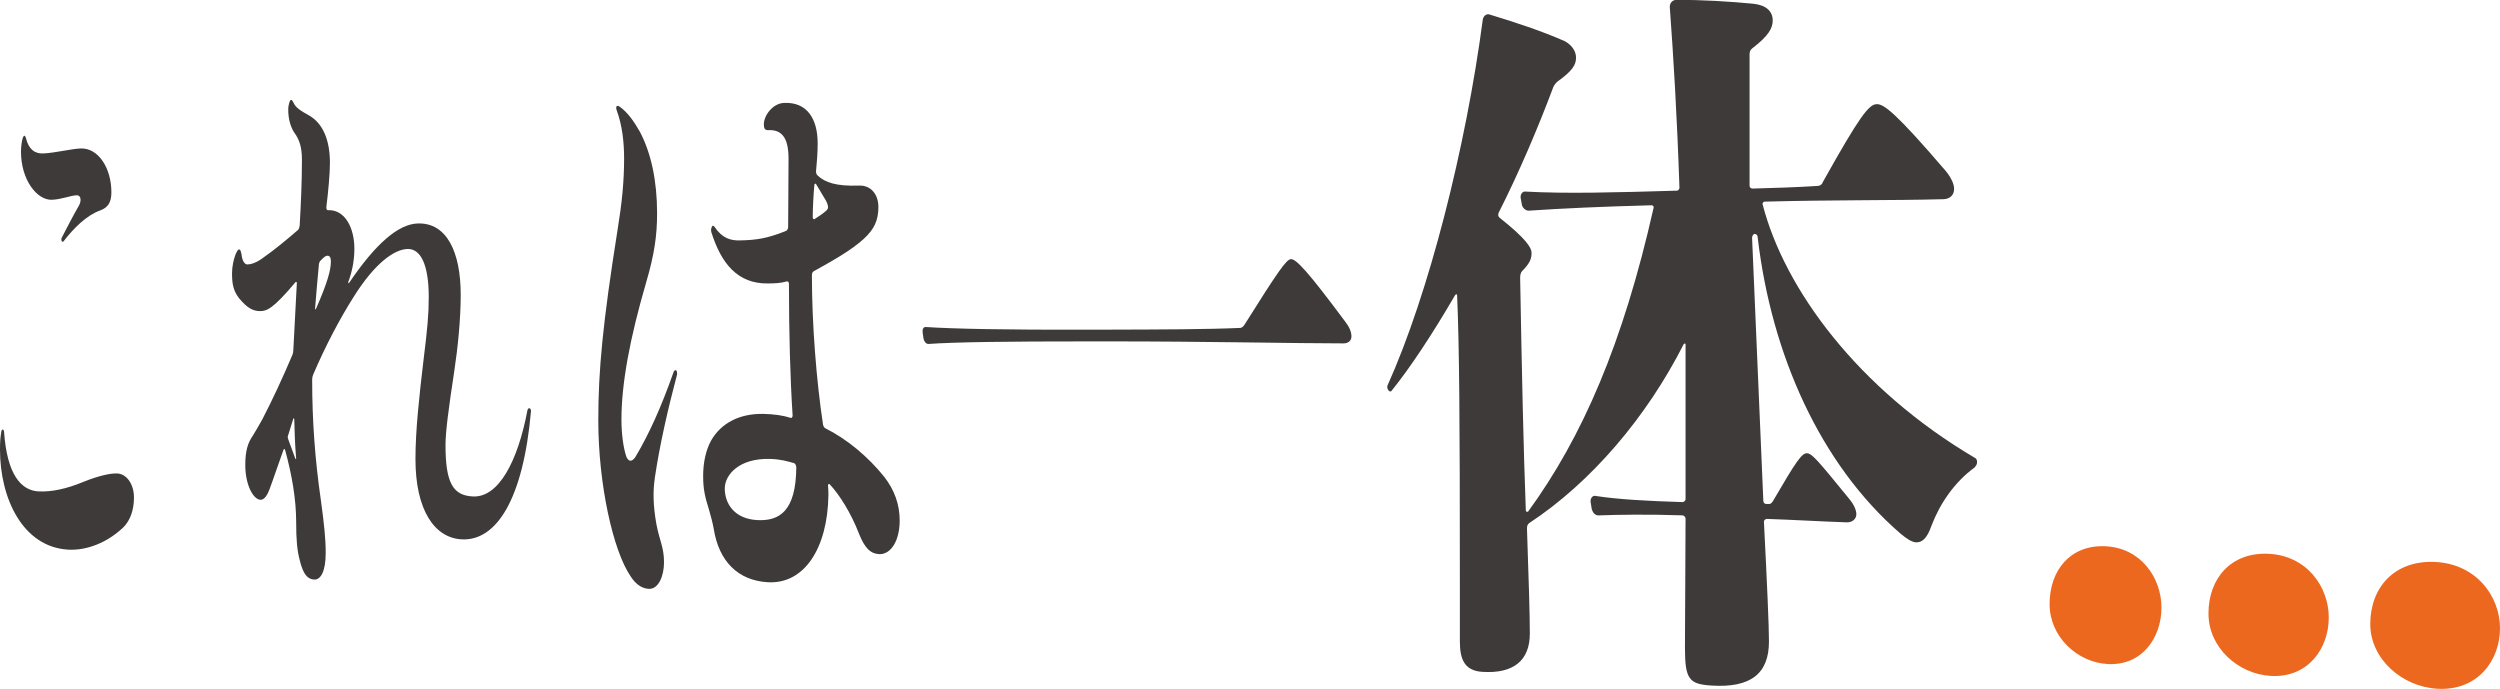
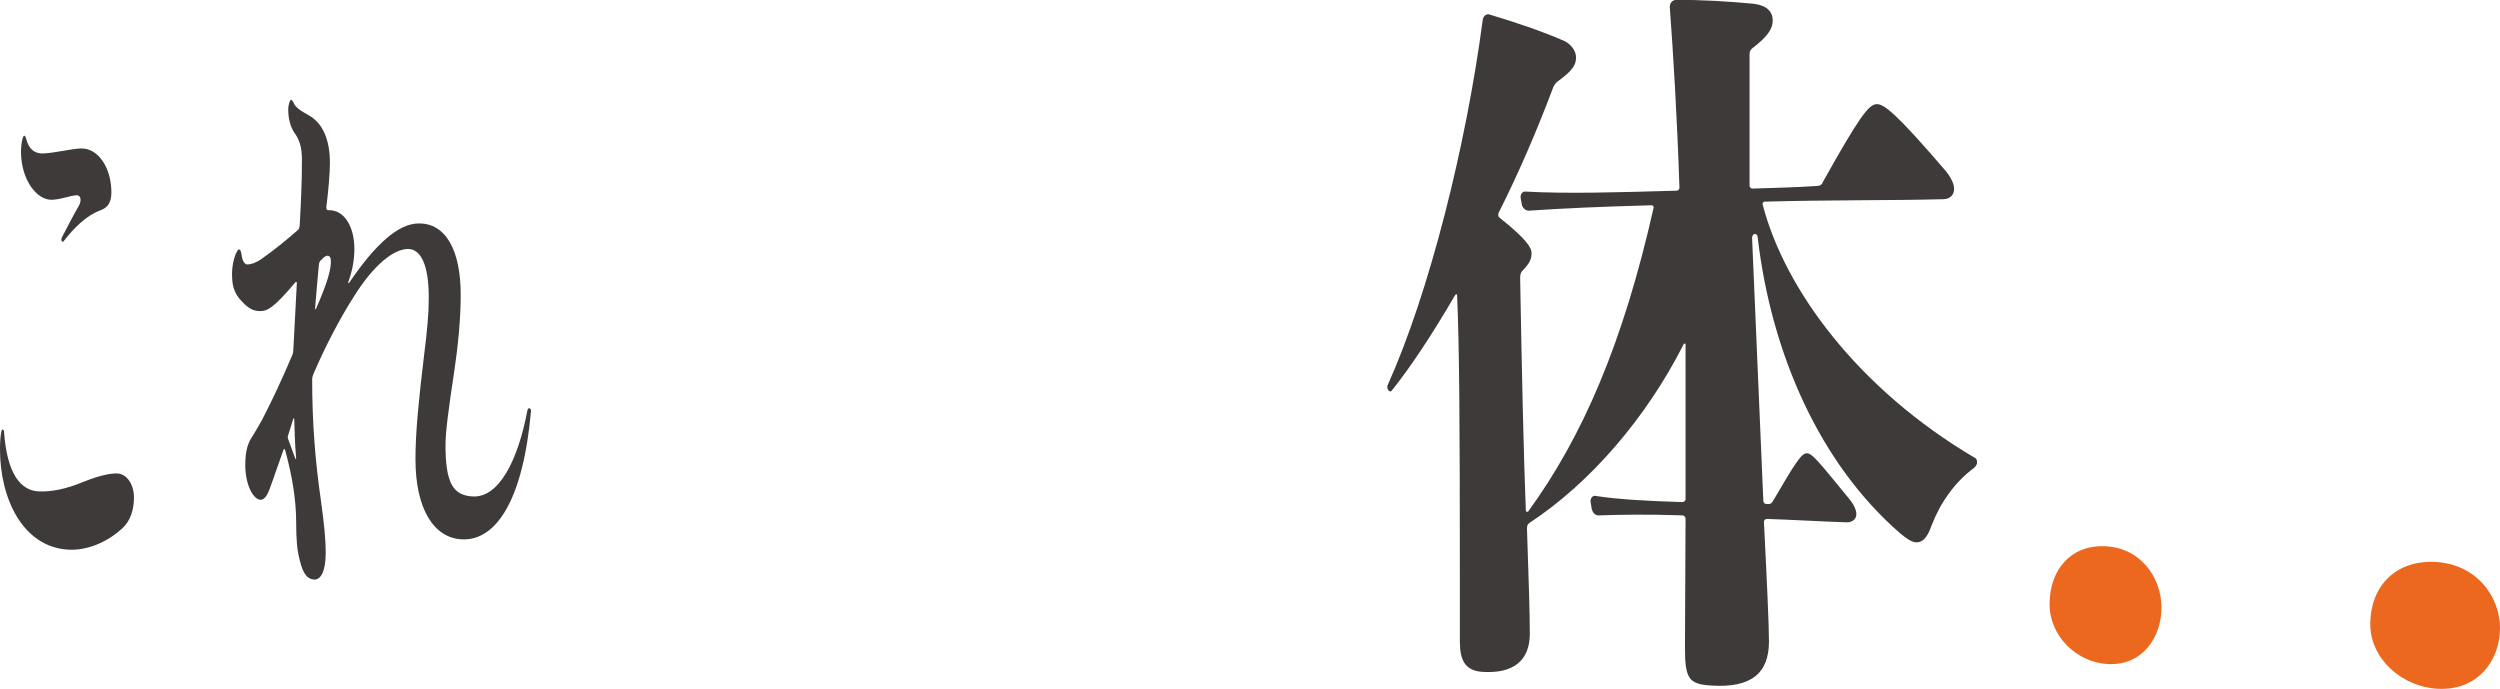
<svg xmlns="http://www.w3.org/2000/svg" id="_レイヤー_2" width="278.85mm" height="76.84mm" viewBox="0 0 790.45 217.81">
  <defs>
    <style>.cls-1{fill:#3e3a39;}.cls-1,.cls-2{stroke-width:0px;}.cls-2{fill:#ec681f;}</style>
  </defs>
  <g id="_レイヤー_1-2">
    <path class="cls-1" d="M38.95,166.77c-4.93,4.7-11.43,7.36-17.42,7.01-14.3-.84-21.53-16.14-21.53-31.65,0-2.32.09-3.72.43-5.72.09-.46.26-.61.43-.61.26,0,.43.48.43.79.94,13.38,5.34,18.54,10.99,18.78,3.95.17,8.63-.74,14.17-3.05,5.04-2.03,8.58-2.7,10.59-2.63,3.02.11,5.32,3.41,5.32,7.6,0,3.86-1.11,7.19-3.4,9.49ZM31.67,66.54c-4.42,1.59-8.44,5.69-11.56,9.74-.18.16-.27.16-.35.17-.18,0-.35-.3-.35-.78,0-.16,0-.32.18-.64,1.6-3.05,3.11-6.1,5.43-10.15.36-.65.45-1.28.45-1.76,0-.79-.45-1.41-1.25-1.38-2.05.09-4.71,1.3-7.8,1.42-4.74.19-9.78-6.31-9.78-15.2,0-1.72.26-3.29.52-4.24.17-.48.35-.8.52-.81s.43.29.52.75c.87,3.54,2.78,5,5.58,4.85,3.78-.2,8.48-1.4,11.6-1.57,5.67-.31,9.84,6.18,9.84,13.86,0,3.2-1.09,4.84-3.54,5.73Z" />
-     <path class="cls-1" d="M110.29,89.57c8.55-12.68,15.73-18.74,21.82-18.92,9.08-.28,13.56,8.89,13.56,22.59,0,7.55-.88,16.51-2.08,24.4-1.75,11.54-2.73,18.87-2.73,23.07,0,12.07,2.4,16.01,8.77,16.26,8,.31,14.07-11.03,17.12-27.19.11-.53.34-.71.57-.7.34,0,.57.37.57.9-2.49,28.14-11.04,41.1-21.89,40.55-8.72-.44-14.64-9.41-14.64-25.38,0-9.03,1.18-19.77,2.58-31.58,1.19-9.57,1.62-14.1,1.62-19.68,0-10.28-2.59-15.26-6.66-15.17-4.26.1-10.48,4.54-17.16,15.27-4.24,6.69-8.76,15.19-12.74,24.49-.2.51-.3,1.01-.3,1.52,0,13.18.91,25.38,2.75,38.14,1.02,7.5,1.53,12.1,1.53,16.68,0,5.94-1.63,8.55-3.67,8.42s-3.45-1.57-4.56-6.18c-.81-3.07-1.11-6.46-1.11-12.01,0-7.07-1.31-14.85-3.51-22.82-.1-.34-.4-.35-.5-.01-1.7,4.64-2.79,8.12-4.39,12.41-.59,1.65-1.59,3.44-2.87,3.39-2.37-.1-4.82-4.85-4.82-10.99,0-4.65.88-7.11,2.36-9.24,1.08-1.8,2.07-3.45,3.06-5.26,3.17-6.12,6.27-12.78,9.47-20.31.2-.5.3-1.01.3-1.51.3-6.05.8-15.14,1.11-21.2,0-.34-.2-.5-.4-.33-7.11,8.48-9.09,9.16-11.17,9.18-1.87.02-3.55-.64-5.7-2.94-2.93-2.95-3.22-5.75-3.22-9.06,0-1.99.49-4.31,1.07-5.82.49-1.17.88-1.68,1.07-1.68.49-.01.59.32.88,1.64.2,1.99.98,3.13,1.86,3.11,1.28-.03,2.66-.56,4.23-1.59,4.46-3.11,8.36-6.4,11.78-9.35.3-.35.4-.69.5-1.36.4-7.09.71-13.84.71-20.75,0-3.88-.71-6.36-2.52-8.79-1.21-1.95-1.81-4.43-1.81-7.12,0-1.68.6-3.06.8-3.07.3-.02.5.14.9.95.6,1.48,2.32,2.55,5.05,4.07,4.17,2.46,6.43,7.6,6.43,14.89,0,3.39-.51,9.02-1.13,13.96,0,.85.2,1.01.61,1,5.25-.18,8.25,5.52,8.25,12.19,0,3.76-.73,7.36-1.97,10.63l.21.34ZM93.64,145.02c-.4-4.72-.5-8.59-.6-12.46,0-.17-.2-.51-.3-.18l-1.61,5.17c-.2.5-.2.83,0,1.34l2.31,6.28.2-.16ZM99.82,97.85c3.67-8.35,4.8-12.44,4.8-15.16,0-1.19-.31-1.86-1.13-1.84-.51.01-1.23.53-2.15,1.57-.2.17-.41.51-.51,1.19-.51,5.09-.82,9.49-1.22,14.06l.2.17Z" />
-     <path class="cls-1" d="M207.05,151.1c-.6,4.03-.6,8.45.48,14.58.97,5.21,2.42,7.31,2.42,12.11,0,4.44-1.82,8.57-4.83,8.39-2.29-.14-4.2-1.54-5.76-4.01-5.47-7.97-10.19-28.93-10.19-49.29,0-15.81,1.41-30.72,6.14-60.52,1.31-8.08,2.02-14.87,2.02-22.19,0-5.31-.59-10.58-2.38-15.41-.12-.36-.12-.54-.12-.72,0-.36.24-.56.35-.57.24-.01.36-.02.83.32,2.38,1.69,4.41,4.51,6.33,7.9,3.49,6.63,5.42,15.39,5.42,25.72,0,7.01-.84,12.92-3.38,21.62-5.27,18.03-7.89,32.29-7.89,43.62,0,4.94.71,9.34,1.55,11.74.71,1.67,1.79,1.7,2.87.08,4.32-7.24,8.19-15.83,12.08-26.88.12-.37.36-.55.61-.55s.49.19.49,1.3c-2.92,11.07-5.47,22.1-7.05,32.75ZM277.86,175.18c-2.55-.12-4.42-1.76-6.28-6.49-2.52-6.48-6.09-12.2-9.25-15.58-.26-.2-.53-.02-.53.37.13,1.35.13,2.31.13,3.08-.26,16.89-7.69,28.18-19.14,27.53-9.5-.54-15.5-6.68-17.12-16.86-.37-2.07-.99-4.34-1.49-6.04-1.24-3.96-1.86-6.41-1.86-10.7s.87-8.18,2.48-11.13c3.11-5.55,9-8.63,16.46-8.5,3.44.06,6.39.49,8.84,1.29.26,0,.51-.37.51-.75-.77-11.82-1.16-26.28-1.16-41.5,0-.57-.13-.95-.64-.94-2.05.6-3.85.63-6.02.66-9.62.13-14.76-6.35-17.87-16.19-.12-.37-.12-.93,0-1.31.12-.38.25-.75.5-.76.12,0,.37.18.5.36,2.49,3.68,5.12,4.37,8.13,4.29,5.05-.12,8.49-.59,14.5-3.01.39-.2.64-.78.64-1.16,0-5.9.13-12.56.13-21.69,0-6.85-2.31-9.2-6.41-9-1.02.05-1.4-.5-1.4-1.82,0-2.84,2.81-6.59,6.27-6.78,7.49-.42,10.75,5.14,10.75,12.8,0,2.88-.26,6.14-.52,8.83,0,.58.13.95.52,1.32,2.35,2.21,5.9,3.43,13.05,3.17,3.87-.14,6.15,2.88,6.15,6.77,0,4.27-1.34,7.03-4.55,10.02-4.12,3.77-9.93,6.97-15.95,10.33-.39.2-.52.77-.52,1.35,0,15.3,1.43,33.49,3.52,47.13.13.58.39.97.78,1.17,6.85,3.42,13.49,8.99,18.59,15.35,3.24,4.19,4.86,8.74,4.86,13.81,0,6.05-2.57,10.81-6.61,10.61ZM251.13,146.45c-2.19-.63-4.37-1.26-7.7-1.35-9.76-.27-14.27,5.04-14.27,9.35,0,4.87,3.13,9.69,10.45,10,6.76.28,12.04-2.74,12.16-16.64,0-.57-.26-1.15-.65-1.35ZM261.15,63.44c-.92-1.51-2.22-3.76-3.14-5.26-.13-.19-.39-.18-.52.21-.26,2.69-.52,7.48-.52,10.16,0,.57.13.76.52.75,1.3-.8,2.74-1.81,3.4-2.4.52-.4.92-.8.92-1.37s-.26-1.33-.66-2.09Z" />
-     <path class="cls-1" d="M351.44,104.22c15.53-.04,30.13-.08,40.66-.54.48,0,.96-.43,1.28-.85,10.54-16.75,13.32-20.87,14.8-20.9,1.65-.03,5.27,3.79,17.1,19.69,1.35,1.73,2.02,3.26,2.02,4.78,0,1.31-1.01,2.17-2.52,2.17-15.12,0-44.01-.64-73.35-.63h-7.42c-25.75,0-42.13.21-50.46.81-.7,0-1.26-.6-1.54-1.59l-.28-1.98c-.14-.99.14-1.79.98-1.79,8.75.57,24.97.92,51.9.85l6.82-.02Z" />
+     <path class="cls-1" d="M110.29,89.57c8.55-12.68,15.73-18.74,21.82-18.92,9.08-.28,13.56,8.89,13.56,22.59,0,7.55-.88,16.51-2.08,24.4-1.75,11.54-2.73,18.87-2.73,23.07,0,12.07,2.4,16.01,8.77,16.26,8,.31,14.07-11.03,17.12-27.19.11-.53.34-.71.57-.7.34,0,.57.37.57.9-2.49,28.14-11.04,41.1-21.89,40.55-8.72-.44-14.64-9.41-14.64-25.38,0-9.03,1.18-19.77,2.58-31.58,1.19-9.57,1.62-14.1,1.62-19.68,0-10.28-2.59-15.26-6.66-15.17-4.26.1-10.48,4.54-17.16,15.27-4.24,6.69-8.76,15.19-12.74,24.49-.2.51-.3,1.01-.3,1.52,0,13.18.91,25.38,2.75,38.14,1.02,7.5,1.53,12.1,1.53,16.68,0,5.94-1.63,8.55-3.67,8.42s-3.45-1.57-4.56-6.18c-.81-3.07-1.11-6.46-1.11-12.01,0-7.07-1.31-14.85-3.51-22.82-.1-.34-.4-.35-.5-.01-1.7,4.64-2.79,8.12-4.39,12.41-.59,1.65-1.59,3.44-2.87,3.39-2.37-.1-4.82-4.85-4.82-10.99,0-4.65.88-7.11,2.36-9.24,1.08-1.8,2.07-3.45,3.06-5.26,3.17-6.12,6.27-12.78,9.47-20.31.2-.5.3-1.01.3-1.51.3-6.05.8-15.14,1.11-21.2,0-.34-.2-.5-.4-.33-7.11,8.48-9.09,9.16-11.17,9.18-1.87.02-3.55-.64-5.7-2.94-2.93-2.95-3.22-5.75-3.22-9.06,0-1.99.49-4.31,1.07-5.82.49-1.17.88-1.68,1.07-1.68.49-.01.59.32.88,1.64.2,1.99.98,3.13,1.86,3.11,1.28-.03,2.66-.56,4.23-1.59,4.46-3.11,8.36-6.4,11.78-9.35.3-.35.4-.69.5-1.36.4-7.09.71-13.84.71-20.75,0-3.88-.71-6.36-2.52-8.79-1.21-1.95-1.81-4.43-1.81-7.12,0-1.68.6-3.06.8-3.07.3-.02.5.14.9.95.6,1.48,2.32,2.55,5.05,4.07,4.17,2.46,6.43,7.6,6.43,14.89,0,3.39-.51,9.02-1.13,13.96,0,.85.2,1.01.61,1,5.25-.18,8.25,5.52,8.25,12.19,0,3.76-.73,7.36-1.97,10.63l.21.34ZM93.64,145.02c-.4-4.72-.5-8.59-.6-12.46,0-.17-.2-.51-.3-.18l-1.61,5.17c-.2.5-.2.83,0,1.34l2.31,6.28.2-.16ZM99.82,97.85c3.67-8.35,4.8-12.44,4.8-15.16,0-1.19-.31-1.86-1.13-1.84-.51.01-1.23.53-2.15,1.57-.2.17-.41.51-.51,1.19-.51,5.09-.82,9.49-1.22,14.06Z" />
    <path class="cls-1" d="M553.17,58.71c0,.47.39.93.99.91,6.93-.2,14.32-.42,20.57-.84.81-.02,1.41-.52,1.62-1.24,11.62-20.77,14.5-24.5,16.98-24.61,2.28-.1,6.02,2.63,21.97,21.24,1.7,2.15,2.55,4.07,2.55,5.54,0,1.71-1.06,3.21-3.39,3.27-16.78.44-34.86.19-56.53.77-.39.01-.79.49-.6.96,6.96,26.83,30.24,58.3,66.93,79.96.64.26.85.75.85,1.49s-.43,1.22-.85,1.7c-6.19,4.51-10.86,11.22-13.6,18.44-1.27,3.61-2.74,5.26-4.84,5.18-1.26-.05-2.93-1.08-5.02-2.85-25.26-21.88-40.69-56.49-45.05-93.51,0-.7-.4-1.17-.99-1.16-.4,0-.79.72-.79,1.19,1.38,32.49,2.57,60.79,3.56,83.22,0,.47.39.95.79.96l.99.03c.59.02.99-.44,1.39-1.14,7.19-12.37,8.99-14.94,10.6-14.91,1.61.03,3.43,2.22,13.39,14.43,1.64,1.97,2.25,3.67,2.25,4.87,0,1.44-1.23,2.6-3.07,2.54-8.13-.27-16.79-.8-25.16-1.08-.6-.02-.99.44-.99.91.99,19.39,1.59,32.88,1.59,37.85,0,10.15-5.74,14.74-18.26,13.92-6.96-.46-8.3-1.94-8.3-11.94l.19-40.91c0-.46-.58-.95-.96-.96-10.87-.36-20.29-.22-26.64.02-.93-.03-1.67-.74-2.04-1.89l-.37-2.29c-.18-1.15.56-2.04,1.3-2.02,7.08,1.13,16.69,1.65,27.75,1.99.38.01.96-.44.96-.9v-49.05c0-.24-.38-.24-.58,0-11.82,23.3-29.43,43.81-48.84,56.58-.54.43-.72.87-.72,1.77.54,16.03.9,26.87.9,33.18,0,8.57-5.23,12.74-15.05,12.09-5.48-.36-7.07-3.8-7.07-9.58v-19.35c0-50.71-.18-74.5-.88-90.28,0-.22-.52-.22-.7.23-6.99,12.01-14.09,22.81-20.11,30.24-.51.43-1.54-.67-1.2-1.77,13.1-29.06,24.83-75.49,30.13-115.69.18-1.13,1.07-1.86,1.96-1.69,8.59,2.59,16.55,5.24,23.85,8.43,2.02,1.02,3.68,2.97,3.68,5.25s-1.1,4.16-5.87,7.58c-.55.48-.91.95-1.28,1.65-4.92,13.12-10.88,27.1-17.34,39.87-.18.68-.18,1.12.36,1.56,8.27,6.55,10.07,9.45,10.07,11.03,0,1.8-.36,3.16-3.07,5.91-.36.46-.54,1.13-.54,2.03.54,30.39,1.08,54.95,1.8,73.66,0,.22.54.47.72.25,17.18-23.58,30.02-53.2,39.65-95.94.19-.47-.19-.92-.57-.91-15.41.41-28.34.98-38.9,1.71-.9.02-1.99-.85-2.17-1.97l-.36-2.02c-.18-1.12.54-2.04,1.26-2.06,13.29.74,29.42.27,48.17-.28.39-.01.77-.49.77-.95-.77-22.96-1.92-41.69-3.06-57.15,0-1.16.77-2.14,1.92-2.21,8.08-.07,17.22.51,24.49,1.21,4.15.44,6.14,2.44,6.14,5.28,0,2.36-1.19,4.79-6.53,8.87-.59.5-.79.99-.79,1.93v41.42Z" />
    <path class="cls-2" d="M648.04,191.02c0-10.74,6.54-18.7,17.4-18.32,11.46.4,17.97,10.02,17.97,19.41s-6.03,18.45-17.02,17.84c-9.69-.54-18.35-8.69-18.35-18.93Z" />
-     <path class="cls-2" d="M698.27,194.05c0-11.14,7.03-19.38,18.7-18.97,12.33.43,19.34,10.42,19.34,20.16s-6.49,19.12-18.31,18.47c-10.42-.58-19.72-9.05-19.72-19.66Z" />
    <path class="cls-2" d="M749.43,197.32c0-11.56,7.58-20.11,20.16-19.66,13.3.47,20.86,10.86,20.86,20.97s-7,19.85-19.76,19.14c-11.23-.62-21.26-9.44-21.26-20.45Z" />
  </g>
</svg>